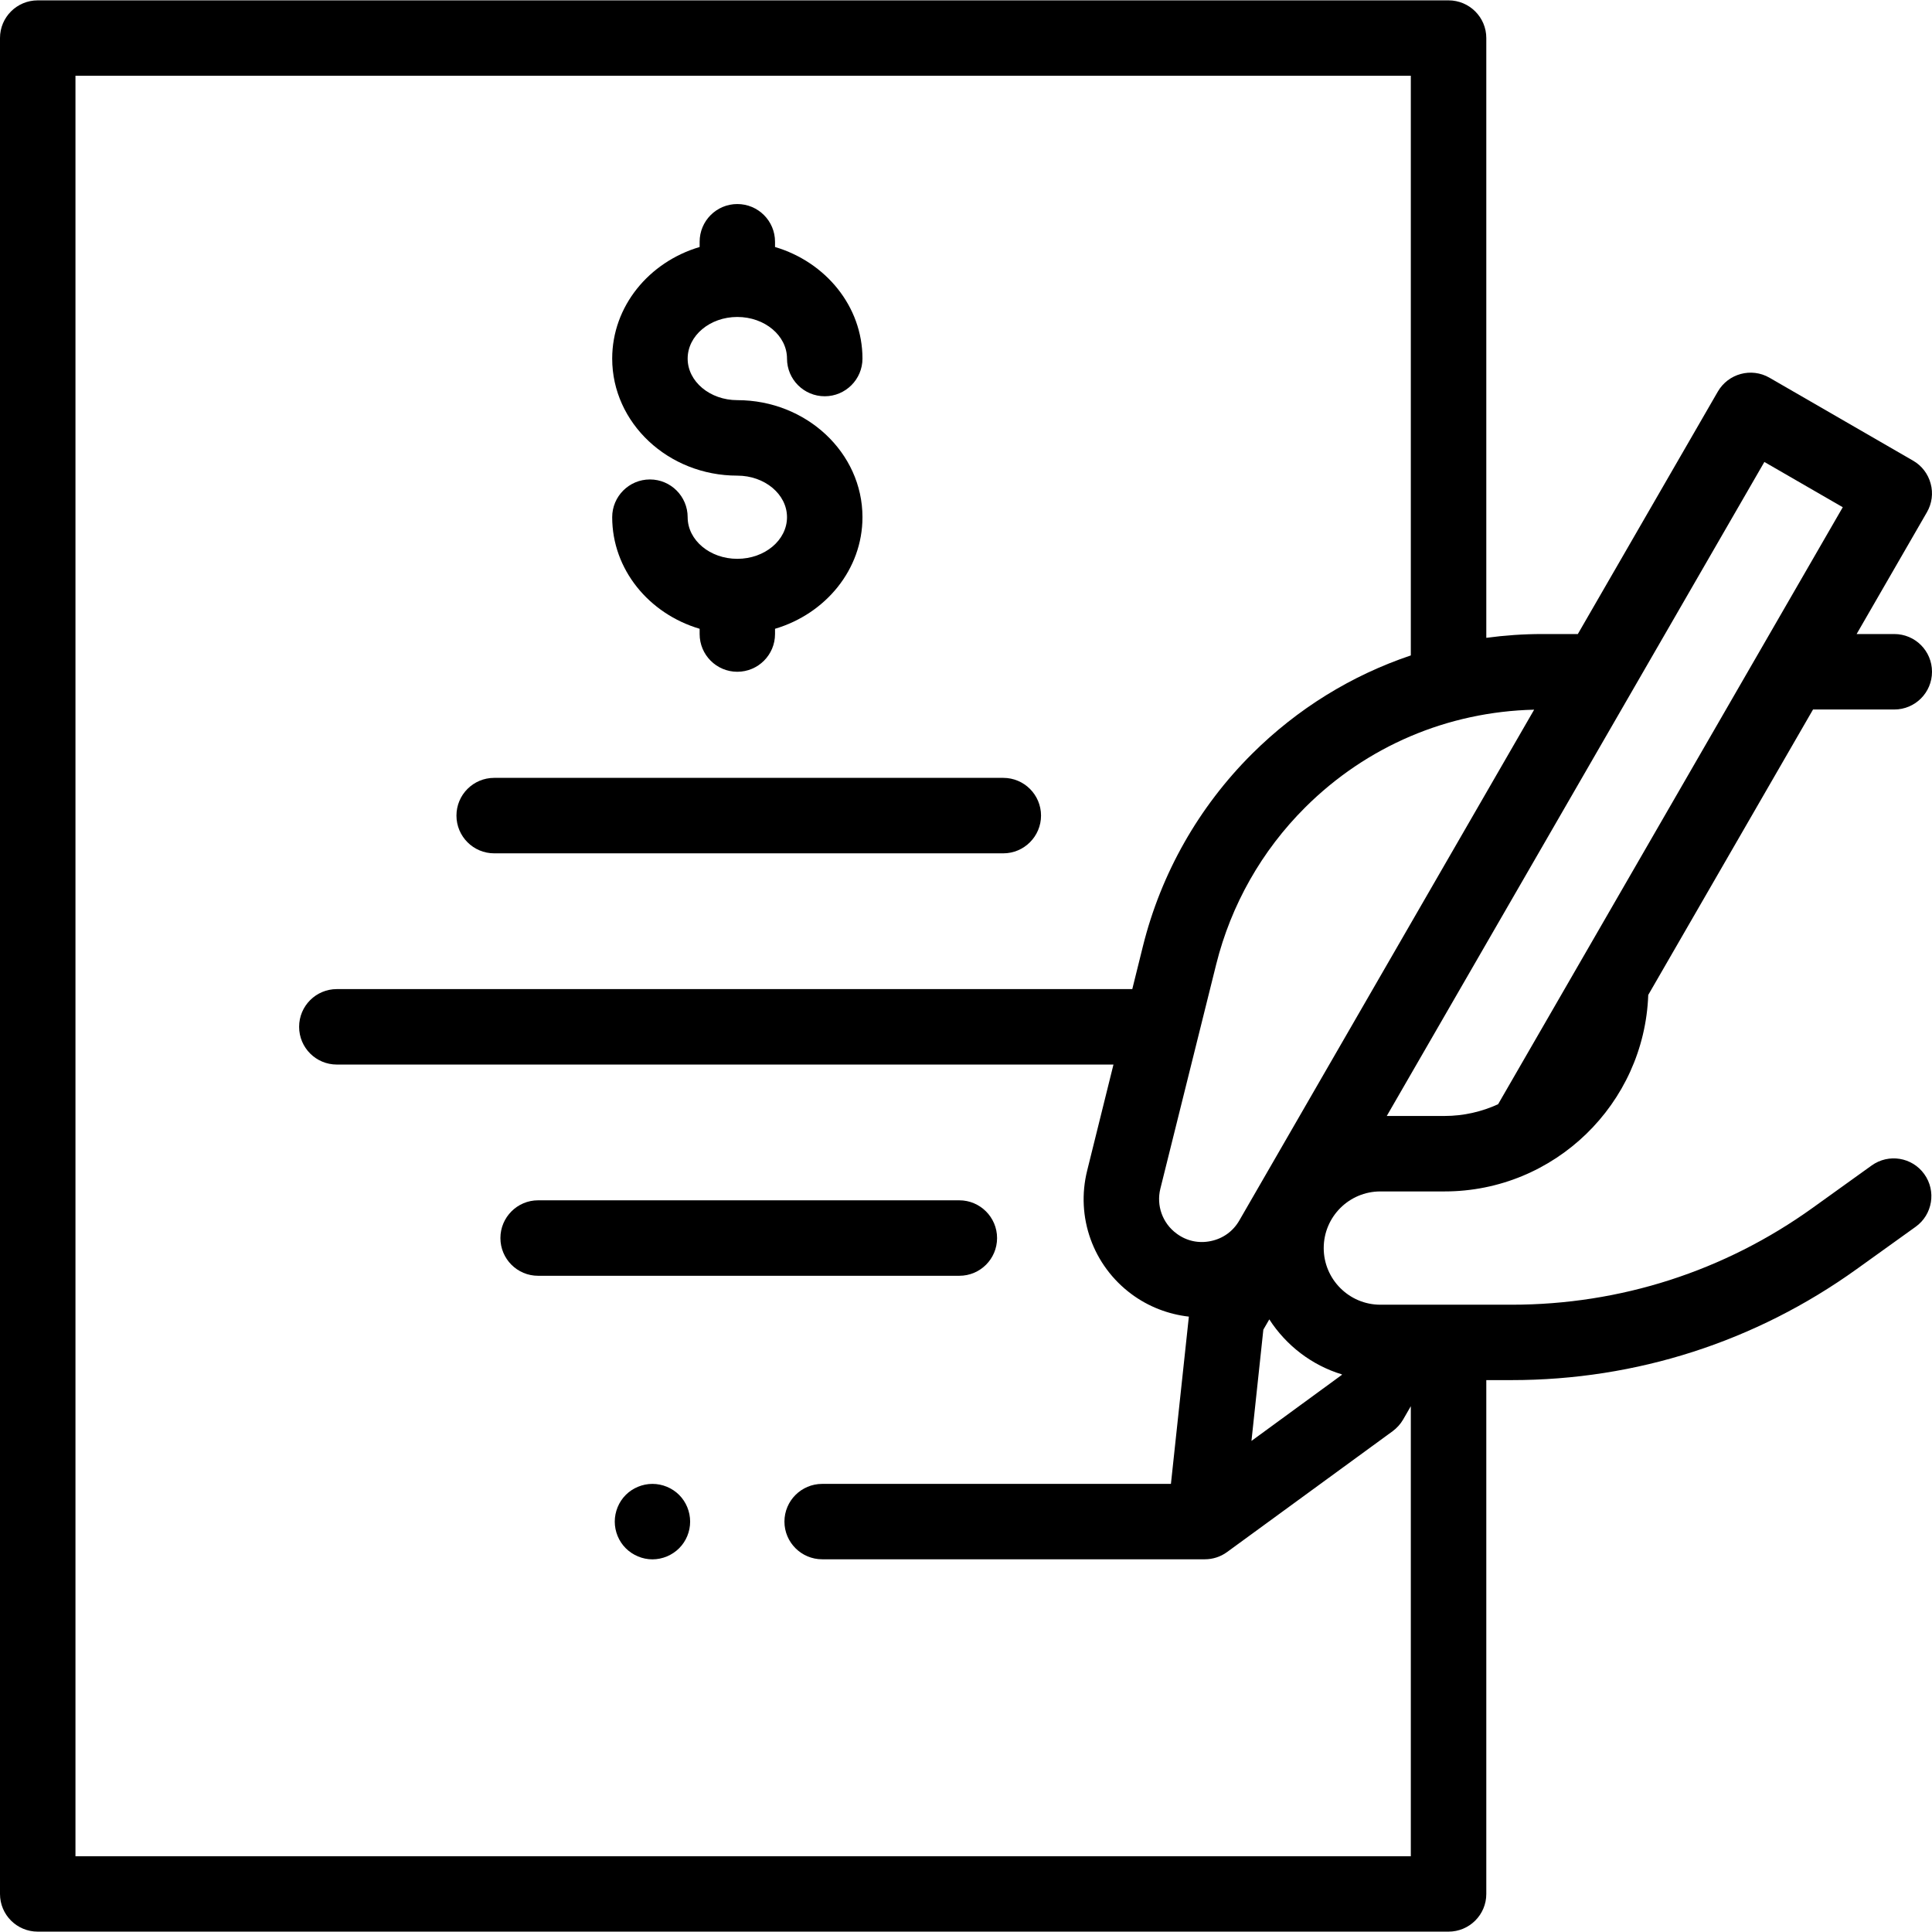
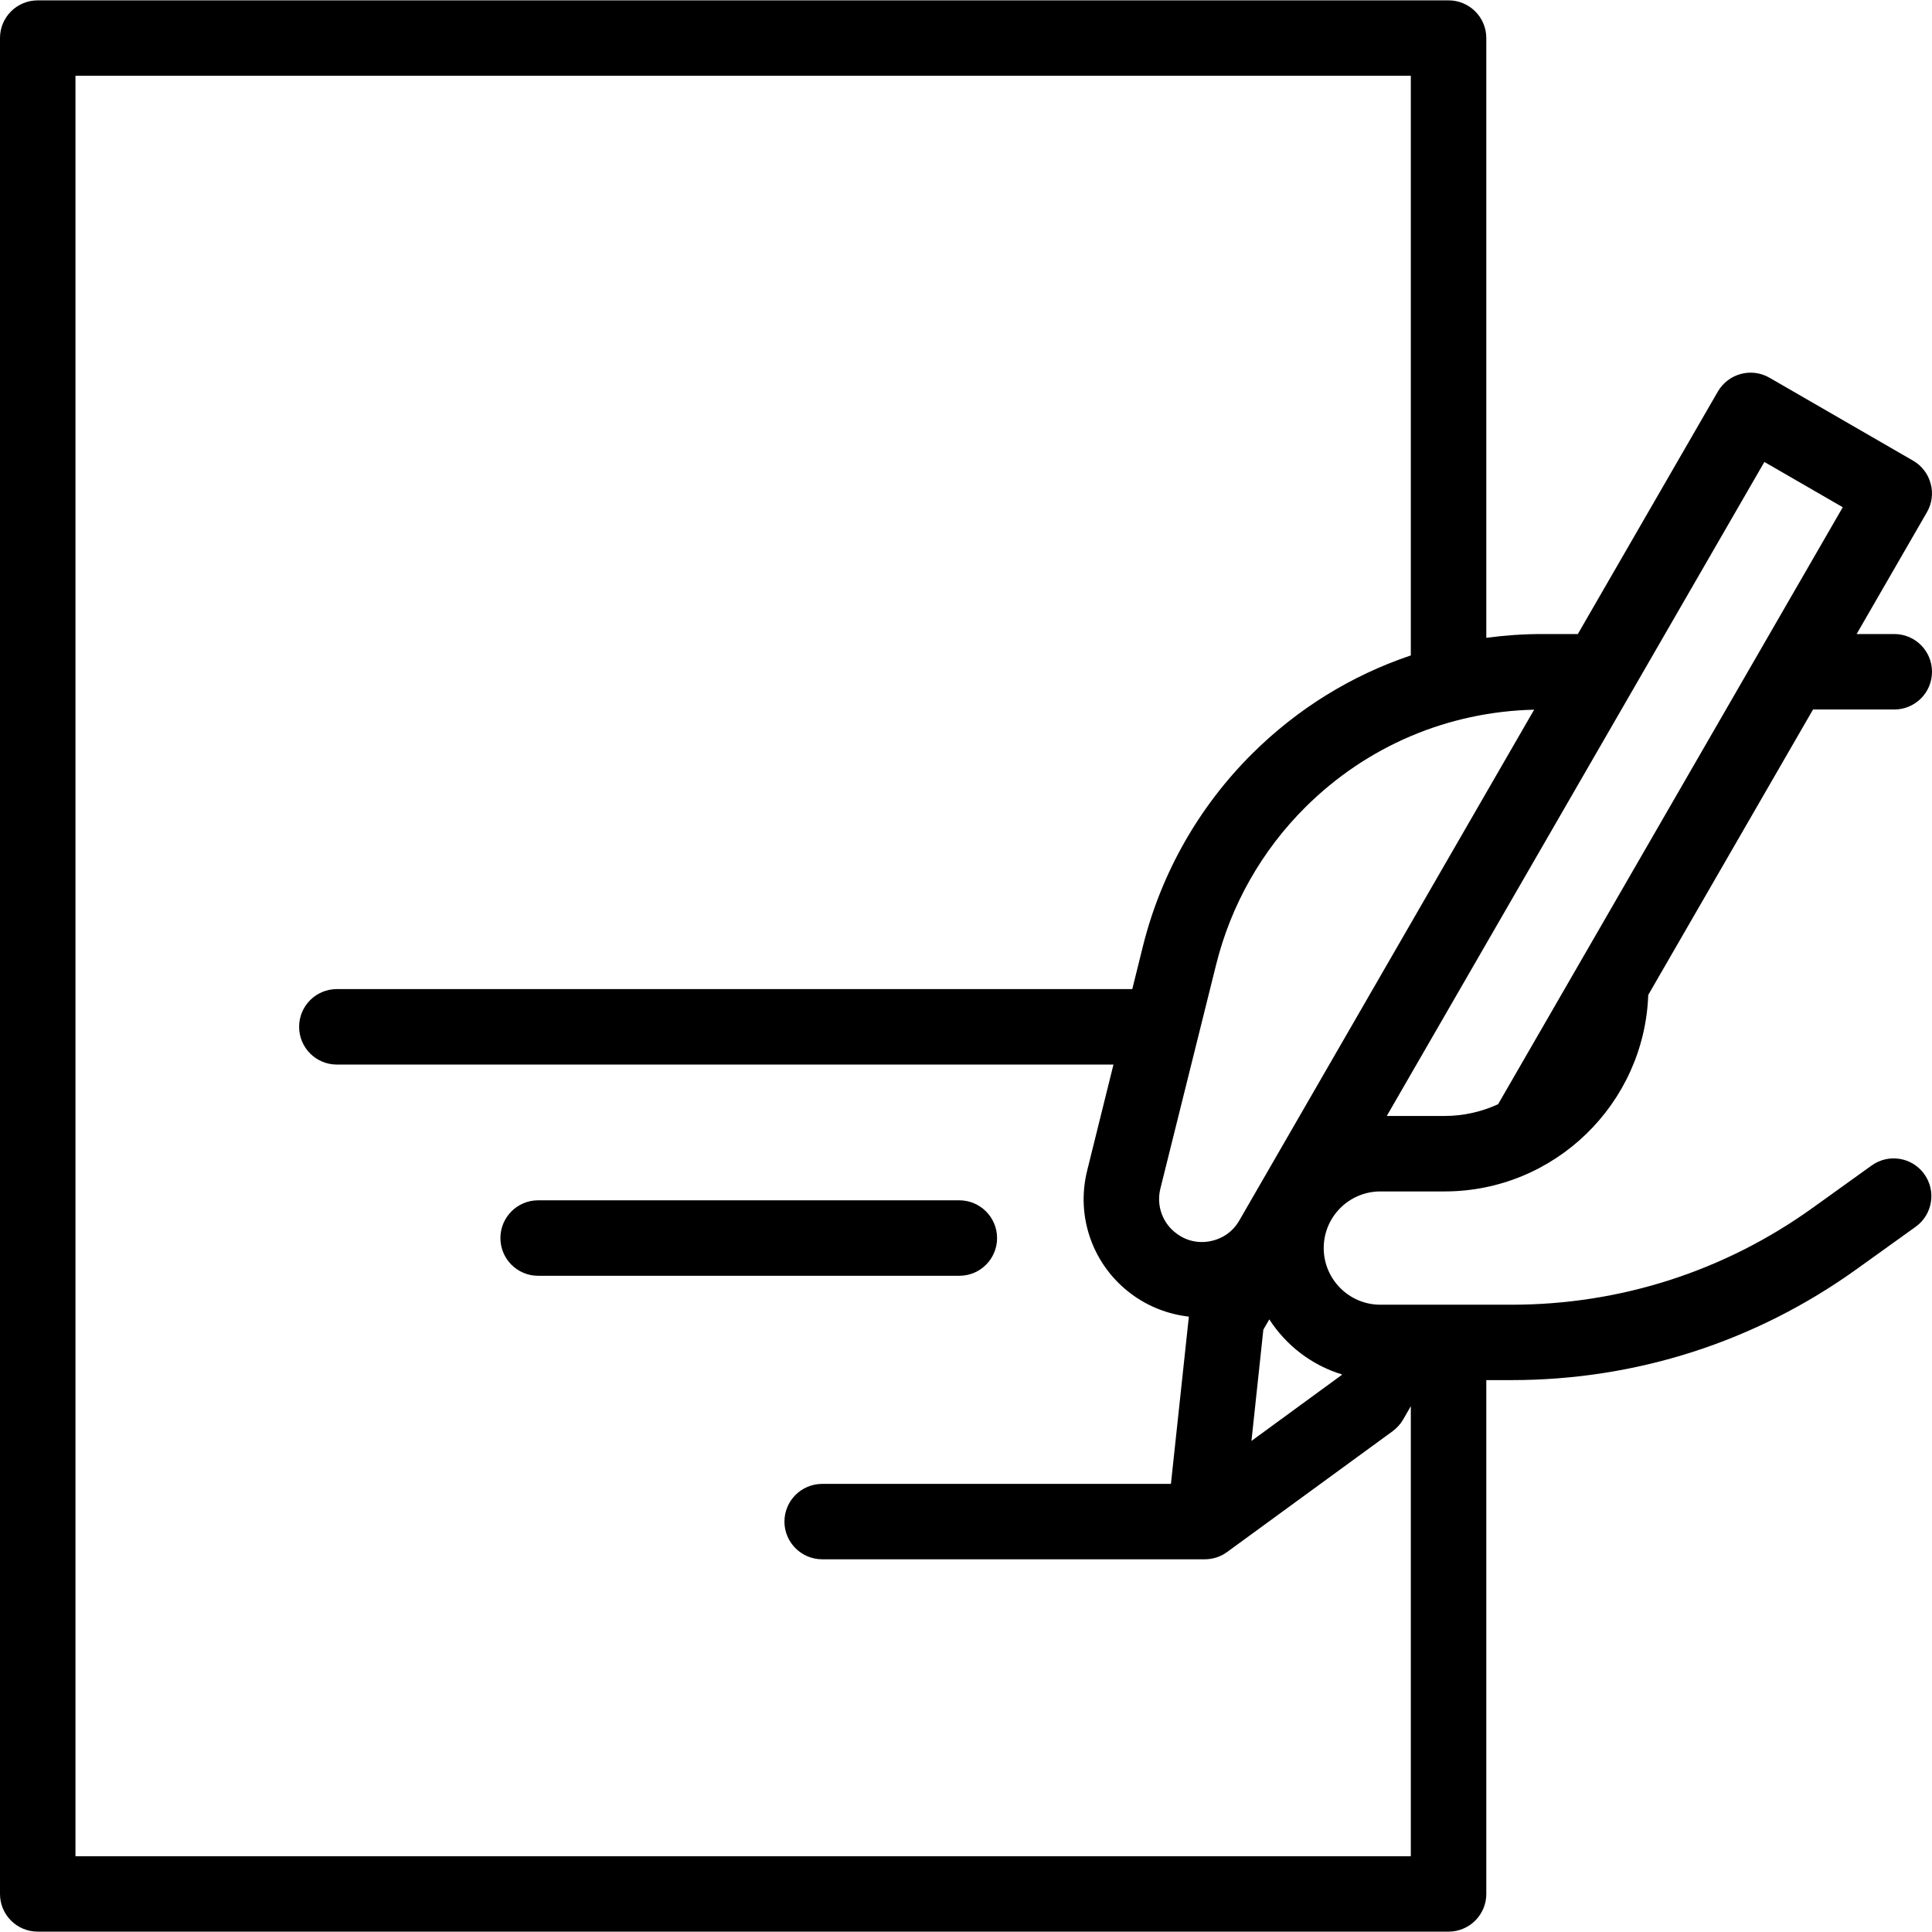
<svg xmlns="http://www.w3.org/2000/svg" width="85px" height="85px" viewBox="0 0 85 85" version="1.1">
  <g id="surface1">
-     <path style=" stroke:none;fill-rule:nonzero;fill:rgb(0%,0%,0%);fill-opacity:1;" d="M 28.703 65.285 C 28.27 65.285 27.84 65.461 27.531 65.77 C 27.223 66.078 27.047 66.508 27.047 66.945 C 27.047 67.383 27.223 67.809 27.531 68.117 C 27.84 68.426 28.27 68.605 28.703 68.605 C 29.141 68.605 29.57 68.426 29.879 68.117 C 30.188 67.809 30.363 67.383 30.363 66.945 C 30.363 66.508 30.188 66.078 29.879 65.77 C 29.57 65.461 29.141 65.285 28.703 65.285 Z M 28.703 65.285 " />
    <path style=" stroke:none;fill-rule:nonzero;fill:rgb(0%,0%,0%);fill-opacity:1;" d="M 43.867 54.469 C 43.867 53.555 43.121 52.809 42.207 52.809 L 23.672 52.809 C 22.758 52.809 22.016 53.555 22.016 54.469 C 22.016 55.387 22.758 56.129 23.672 56.129 L 42.207 56.129 C 43.125 56.129 43.867 55.387 43.867 54.469 Z M 43.867 54.469 " />
-     <path style=" stroke:none;fill-rule:nonzero;fill:rgb(0%,0%,0%);fill-opacity:1;" d="M 21.742 37.543 L 44.141 37.543 C 45.055 37.543 45.801 36.797 45.801 35.883 C 45.801 34.965 45.055 34.223 44.141 34.223 L 21.742 34.223 C 20.824 34.223 20.082 34.965 20.082 35.883 C 20.082 36.797 20.824 37.543 21.742 37.543 Z M 21.742 37.543 " />
-     <path style=" stroke:none;fill-rule:nonzero;fill:rgb(0%,0%,0%);fill-opacity:1;" d="M 32.438 24.586 C 31.234 24.586 30.254 23.766 30.254 22.754 C 30.254 21.84 29.512 21.094 28.594 21.094 C 27.676 21.094 26.934 21.84 26.934 22.754 C 26.934 25.055 28.551 27.004 30.781 27.664 L 30.781 27.895 C 30.781 28.812 31.523 29.555 32.438 29.555 C 33.355 29.555 34.098 28.812 34.098 27.895 L 34.098 27.664 C 36.324 27.004 37.945 25.055 37.945 22.754 C 37.945 19.914 35.473 17.605 32.438 17.605 C 31.234 17.605 30.254 16.785 30.254 15.777 C 30.254 14.766 31.234 13.945 32.438 13.945 C 33.645 13.945 34.625 14.766 34.625 15.777 C 34.625 16.691 35.367 17.434 36.285 17.434 C 37.199 17.434 37.945 16.691 37.945 15.777 C 37.945 13.477 36.324 11.527 34.098 10.867 L 34.098 10.637 C 34.098 9.719 33.355 8.977 32.438 8.977 C 31.523 8.977 30.781 9.719 30.781 10.637 L 30.781 10.867 C 28.551 11.527 26.934 13.477 26.934 15.777 C 26.934 18.613 29.402 20.926 32.438 20.926 C 33.645 20.926 34.625 21.746 34.625 22.754 C 34.625 23.766 33.645 24.586 32.438 24.586 Z M 32.438 24.586 " />
    <path style=" stroke:none;fill-rule:nonzero;fill:rgb(0%,0%,0%);fill-opacity:1;" d="M 82.344 51.277 L 79.754 53.137 C 75.871 55.926 71.289 57.402 66.504 57.402 L 60.73 57.402 C 59.355 57.402 58.238 56.281 58.238 54.91 C 58.238 53.535 59.355 52.418 60.73 52.418 L 63.555 52.418 C 68.391 52.418 72.344 48.566 72.516 43.773 L 79.766 31.215 L 83.34 31.215 C 84.258 31.215 85 30.473 85 29.555 C 85 28.637 84.258 27.895 83.34 27.895 L 81.684 27.895 L 84.777 22.535 C 84.996 22.156 85.059 21.703 84.941 21.277 C 84.828 20.852 84.551 20.488 84.172 20.27 L 77.848 16.617 C 77.051 16.16 76.039 16.434 75.578 17.227 L 69.418 27.895 L 67.852 27.895 C 67.02 27.895 66.199 27.953 65.391 28.062 L 65.391 1.672 C 65.391 0.758 64.645 0.016 63.73 0.016 L 1.66 0.016 C 0.742 0.016 0 0.758 0 1.672 L 0 83.328 C 0 84.242 0.742 84.984 1.66 84.984 L 63.73 84.984 C 64.645 84.984 65.391 84.242 65.391 83.328 L 65.391 60.719 L 66.504 60.719 C 71.988 60.719 77.238 59.031 81.691 55.832 L 84.281 53.973 C 85.027 53.438 85.195 52.398 84.66 51.656 C 84.125 50.91 83.09 50.742 82.344 51.277 Z M 59.043 60.469 L 59.031 60.492 L 55.059 63.395 L 55.582 58.5 L 55.844 58.047 C 56.582 59.191 57.711 60.066 59.043 60.469 Z M 77.625 20.324 L 81.074 22.316 L 65.91 48.582 C 65.191 48.91 64.395 49.098 63.555 49.098 L 61.012 49.098 Z M 58.82 46.254 L 54.523 53.699 C 54.25 54.172 53.805 54.492 53.27 54.602 C 52.734 54.715 52.199 54.598 51.762 54.27 C 51.145 53.816 50.867 53.039 51.051 52.297 L 53.508 42.426 C 54.16 39.812 55.512 37.426 57.422 35.523 C 60.125 32.828 63.695 31.312 67.496 31.223 Z M 3.32 81.668 L 3.32 3.332 L 62.07 3.332 L 62.07 28.836 C 59.469 29.711 57.082 31.176 55.078 33.172 C 52.742 35.5 51.082 38.422 50.285 41.625 L 49.816 43.516 L 14.82 43.516 C 13.902 43.516 13.16 44.258 13.16 45.176 C 13.16 46.094 13.902 46.836 14.82 46.836 L 48.988 46.836 L 47.832 51.496 C 47.32 53.543 48.086 55.68 49.785 56.938 C 50.527 57.488 51.402 57.824 52.305 57.926 L 51.516 65.285 L 36.172 65.285 C 35.258 65.285 34.512 66.027 34.512 66.945 C 34.512 67.859 35.258 68.602 36.172 68.602 L 53.008 68.602 C 53.352 68.602 53.695 68.496 53.984 68.285 L 61.273 62.965 C 61.457 62.828 61.613 62.656 61.73 62.457 L 62.07 61.867 L 62.07 81.668 Z M 3.32 81.668 " />
  </g>
</svg>